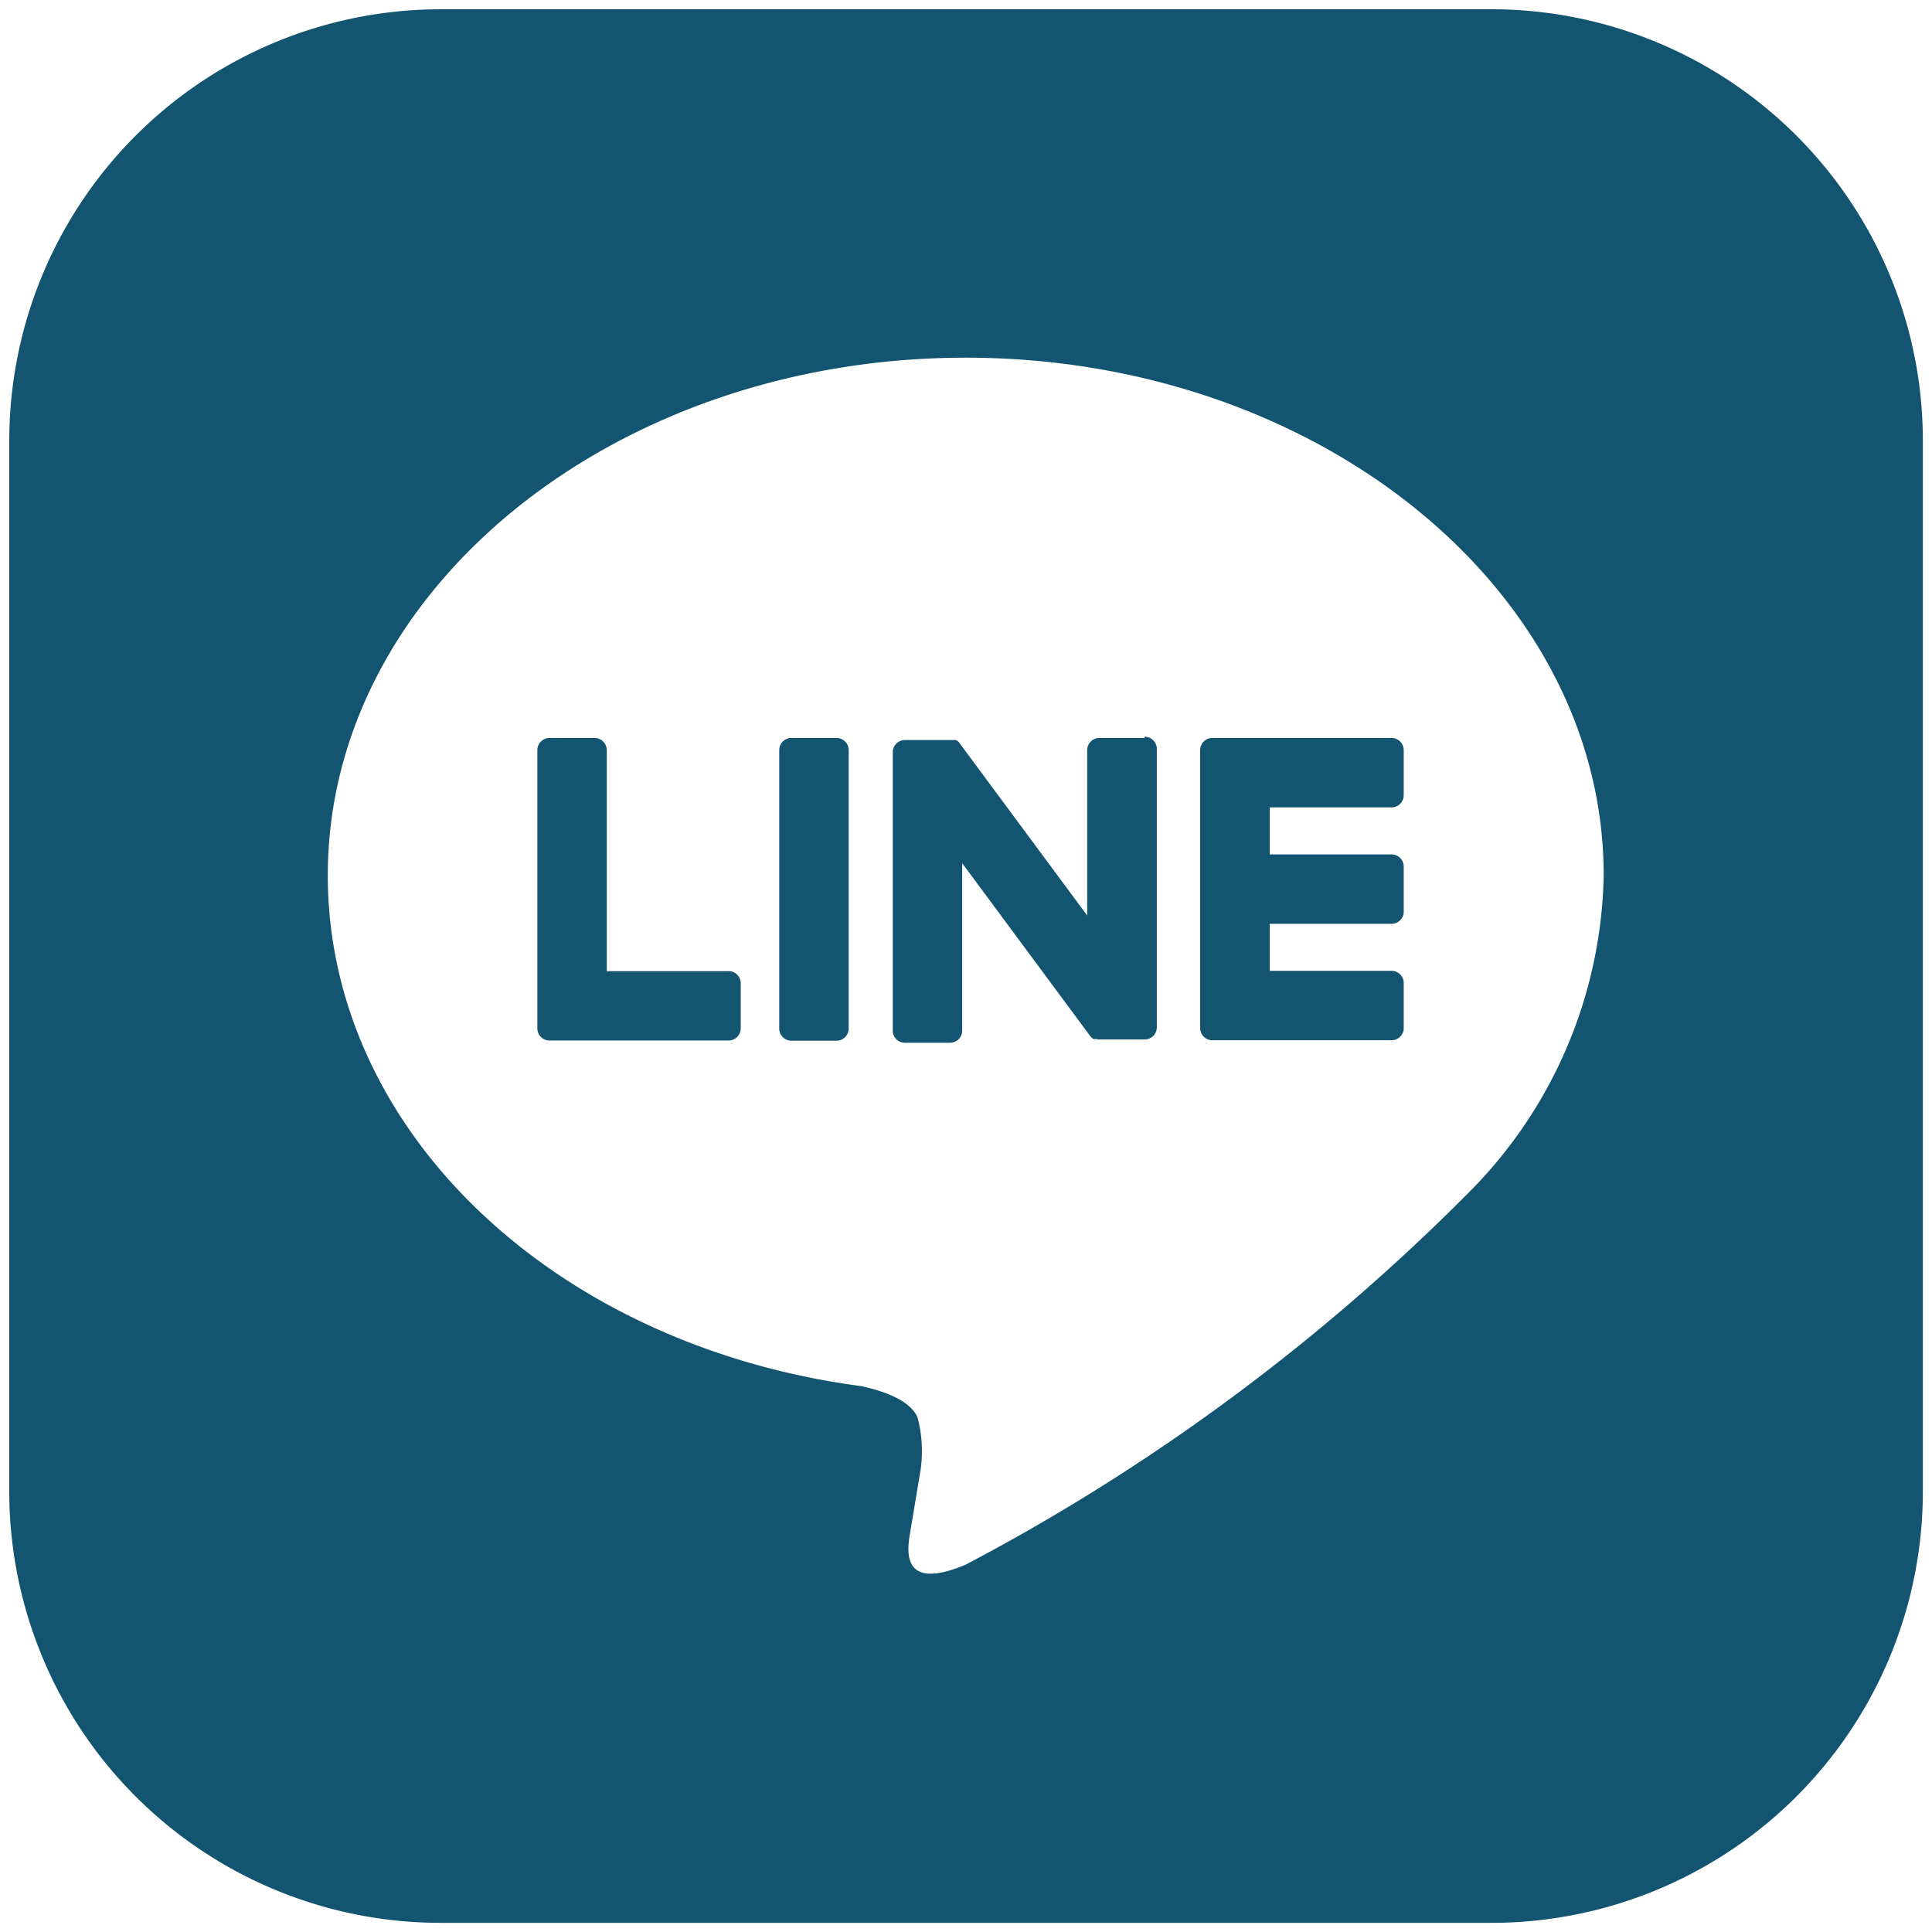
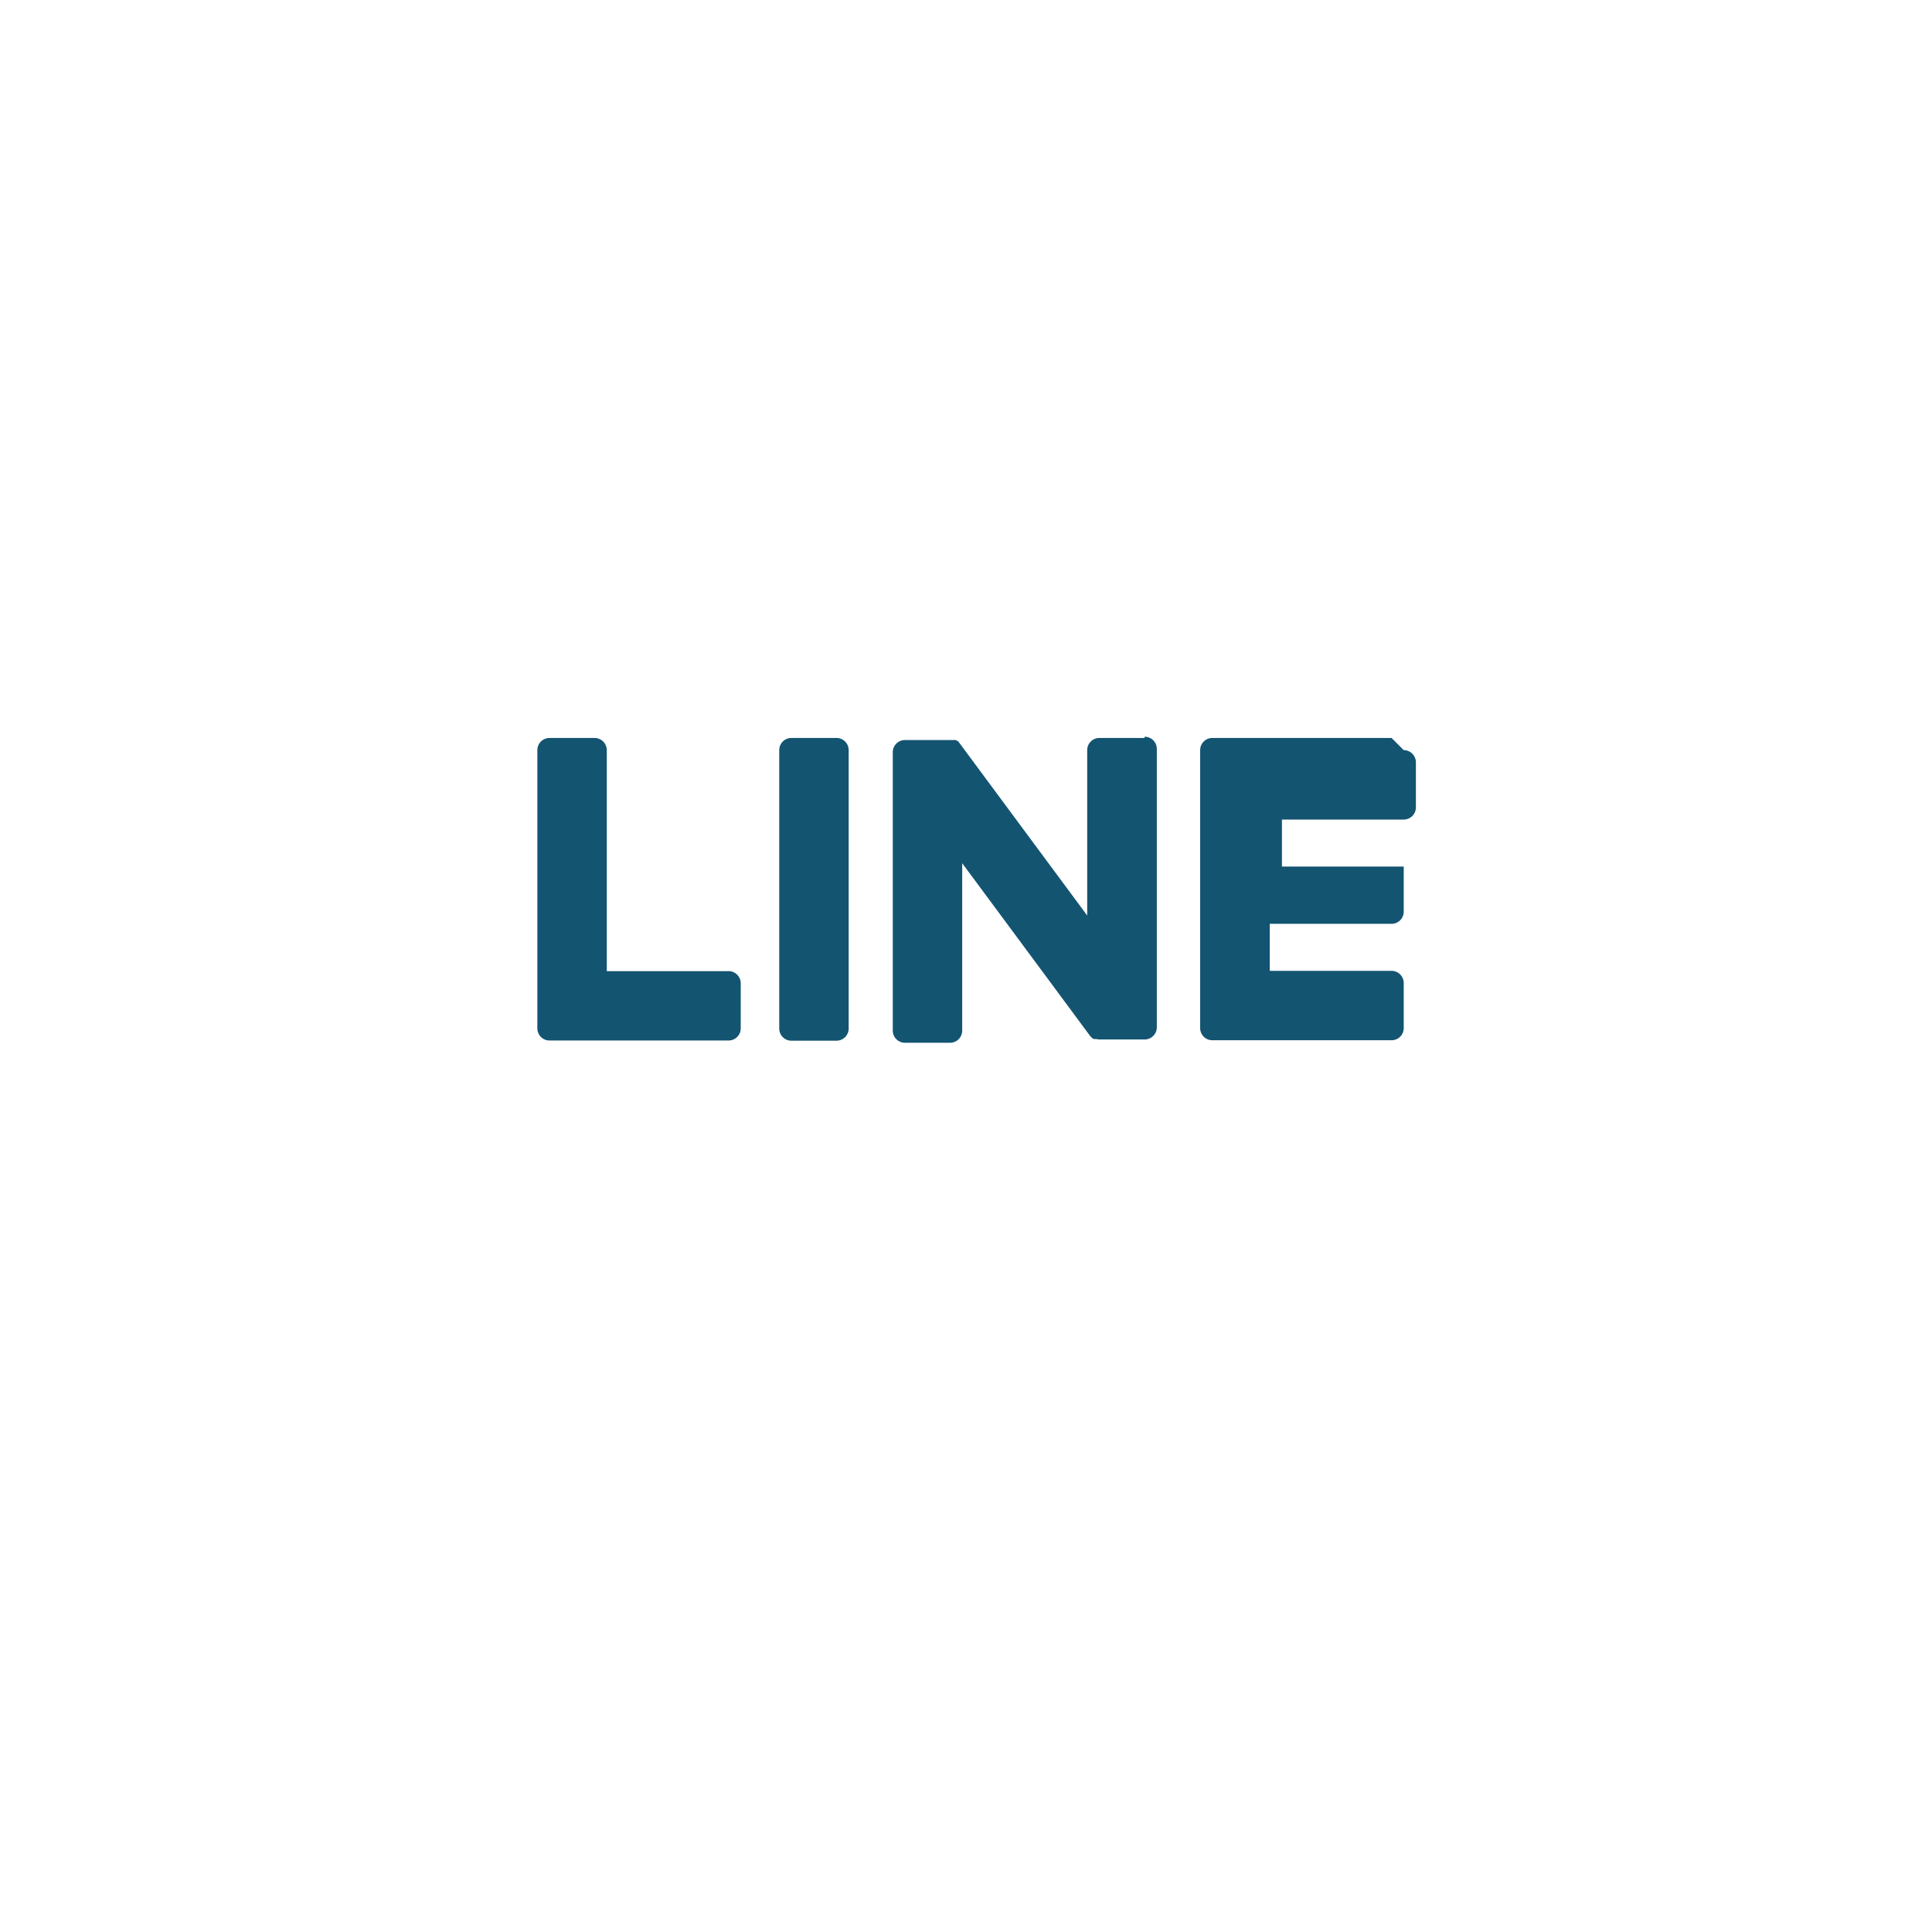
<svg xmlns="http://www.w3.org/2000/svg" width="30" height="30" viewBox="0 0 30 30">
  <defs>
    <clipPath id="clip-path">
      <rect id="長方形_193" data-name="長方形 193" width="30" height="30" transform="translate(-0.144 -0.144)" fill="#135471" />
    </clipPath>
  </defs>
  <g id="btn_line" transform="translate(0.144 0.144)">
    <g id="グループ_84" data-name="グループ 84" clip-path="url(#clip-path)">
-       <path id="パス_95" data-name="パス 95" d="M23.014,0H6.7A6.7,6.7,0,0,0,0,6.7V23.014a6.7,6.7,0,0,0,6.7,6.7H23.014a6.7,6.7,0,0,0,6.7-6.7V6.7a6.7,6.7,0,0,0-6.7-6.7m-.378,18.4h0a31.986,31.986,0,0,1-7.783,5.751c-1.057.446-.9-.284-.858-.534.025-.149.141-.848.141-.848a2.034,2.034,0,0,0-.032-.9c-.111-.276-.55-.419-.873-.489-4.761-.629-8.285-3.957-8.285-7.931,0-4.433,4.444-8.039,9.906-8.039s9.906,3.606,9.906,8.039A7.153,7.153,0,0,1,22.636,18.4" fill="#135471" />
-       <path id="パス_96" data-name="パス 96" d="M202.124,121.855h-2.783a.189.189,0,0,0-.189.189v0h0v4.316h0v0a.189.189,0,0,0,.189.189h2.783a.189.189,0,0,0,.189-.189v-.7a.19.19,0,0,0-.189-.189h-1.891v-.73h1.891a.189.189,0,0,0,.189-.189v-.7a.19.19,0,0,0-.189-.189h-1.891v-.73h1.891a.189.189,0,0,0,.189-.189v-.7a.19.19,0,0,0-.189-.189" transform="translate(-180.66 -110.54)" fill="#135471" />
+       <path id="パス_96" data-name="パス 96" d="M202.124,121.855h-2.783a.189.189,0,0,0-.189.189v0h0v4.316h0v0a.189.189,0,0,0,.189.189h2.783a.189.189,0,0,0,.189-.189v-.7a.19.19,0,0,0-.189-.189h-1.891v-.73h1.891a.189.189,0,0,0,.189-.189v-.7h-1.891v-.73h1.891a.189.189,0,0,0,.189-.189v-.7a.19.19,0,0,0-.189-.189" transform="translate(-180.66 -110.54)" fill="#135471" />
      <path id="パス_97" data-name="パス 97" d="M91.25,125.476H89.359v-3.432a.19.19,0,0,0-.189-.189h-.7a.189.189,0,0,0-.189.189v4.32h0v0a.189.189,0,0,0,.189.189H91.25a.189.189,0,0,0,.189-.189v-.7a.19.19,0,0,0-.189-.189" transform="translate(-80.081 -110.54)" fill="#135471" />
      <path id="パス_98" data-name="パス 98" d="M129.622,121.855h-.7a.189.189,0,0,0-.189.189v4.323a.189.189,0,0,0,.189.189h.7a.189.189,0,0,0,.189-.189v-4.323a.189.189,0,0,0-.189-.189" transform="translate(-116.777 -110.54)" fill="#135471" />
      <path id="パス_99" data-name="パス 99" d="M151.564,121.855h-.7a.189.189,0,0,0-.189.189v2.568l-1.978-2.671-.015-.02h0l-.011-.012,0,0-.01-.009-.005,0-.01-.007-.006,0-.01-.006-.006,0-.011,0-.006,0-.011,0-.007,0-.011,0h-.733a.189.189,0,0,0-.189.189v4.323a.189.189,0,0,0,.189.189h.7a.189.189,0,0,0,.189-.189V123.8l1.981,2.675a.191.191,0,0,0,.049.048h0l.012.007.005,0,.009,0,.009,0,.006,0,.013,0h0a.193.193,0,0,0,.049.007h.7a.189.189,0,0,0,.189-.189v-4.323a.189.189,0,0,0-.189-.189" transform="translate(-133.937 -110.54)" fill="#135471" />
    </g>
  </g>
</svg>